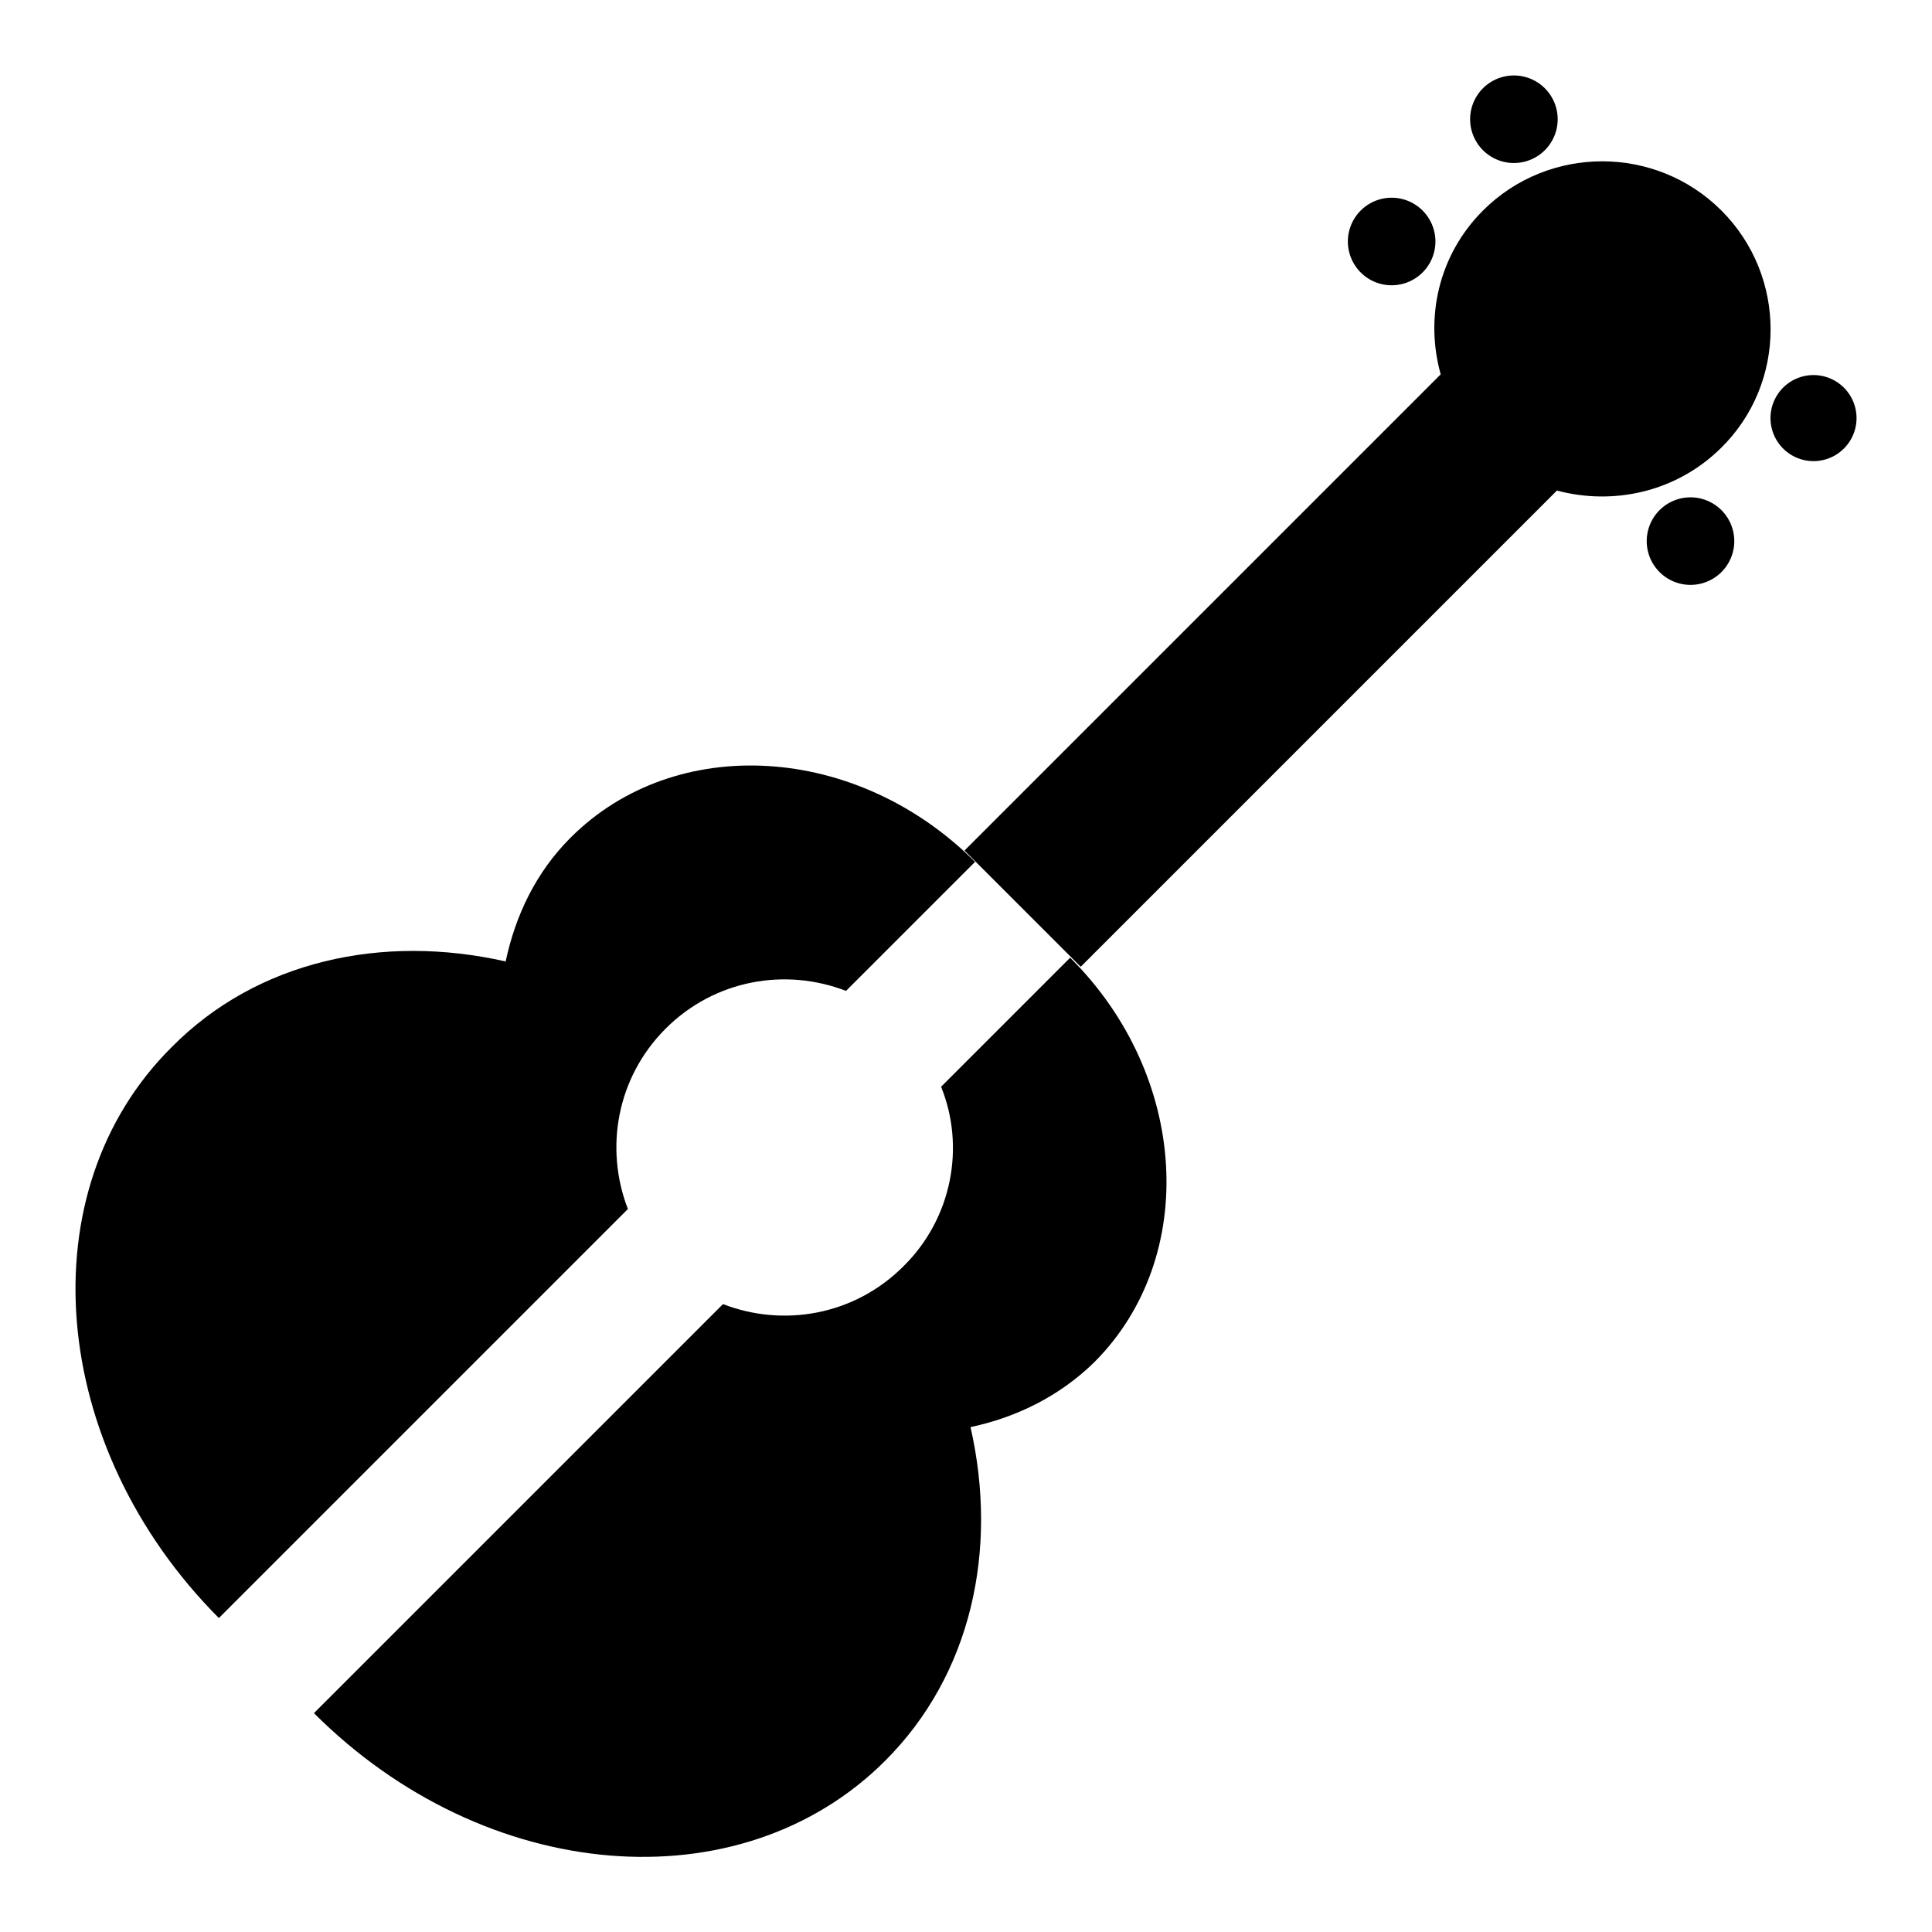
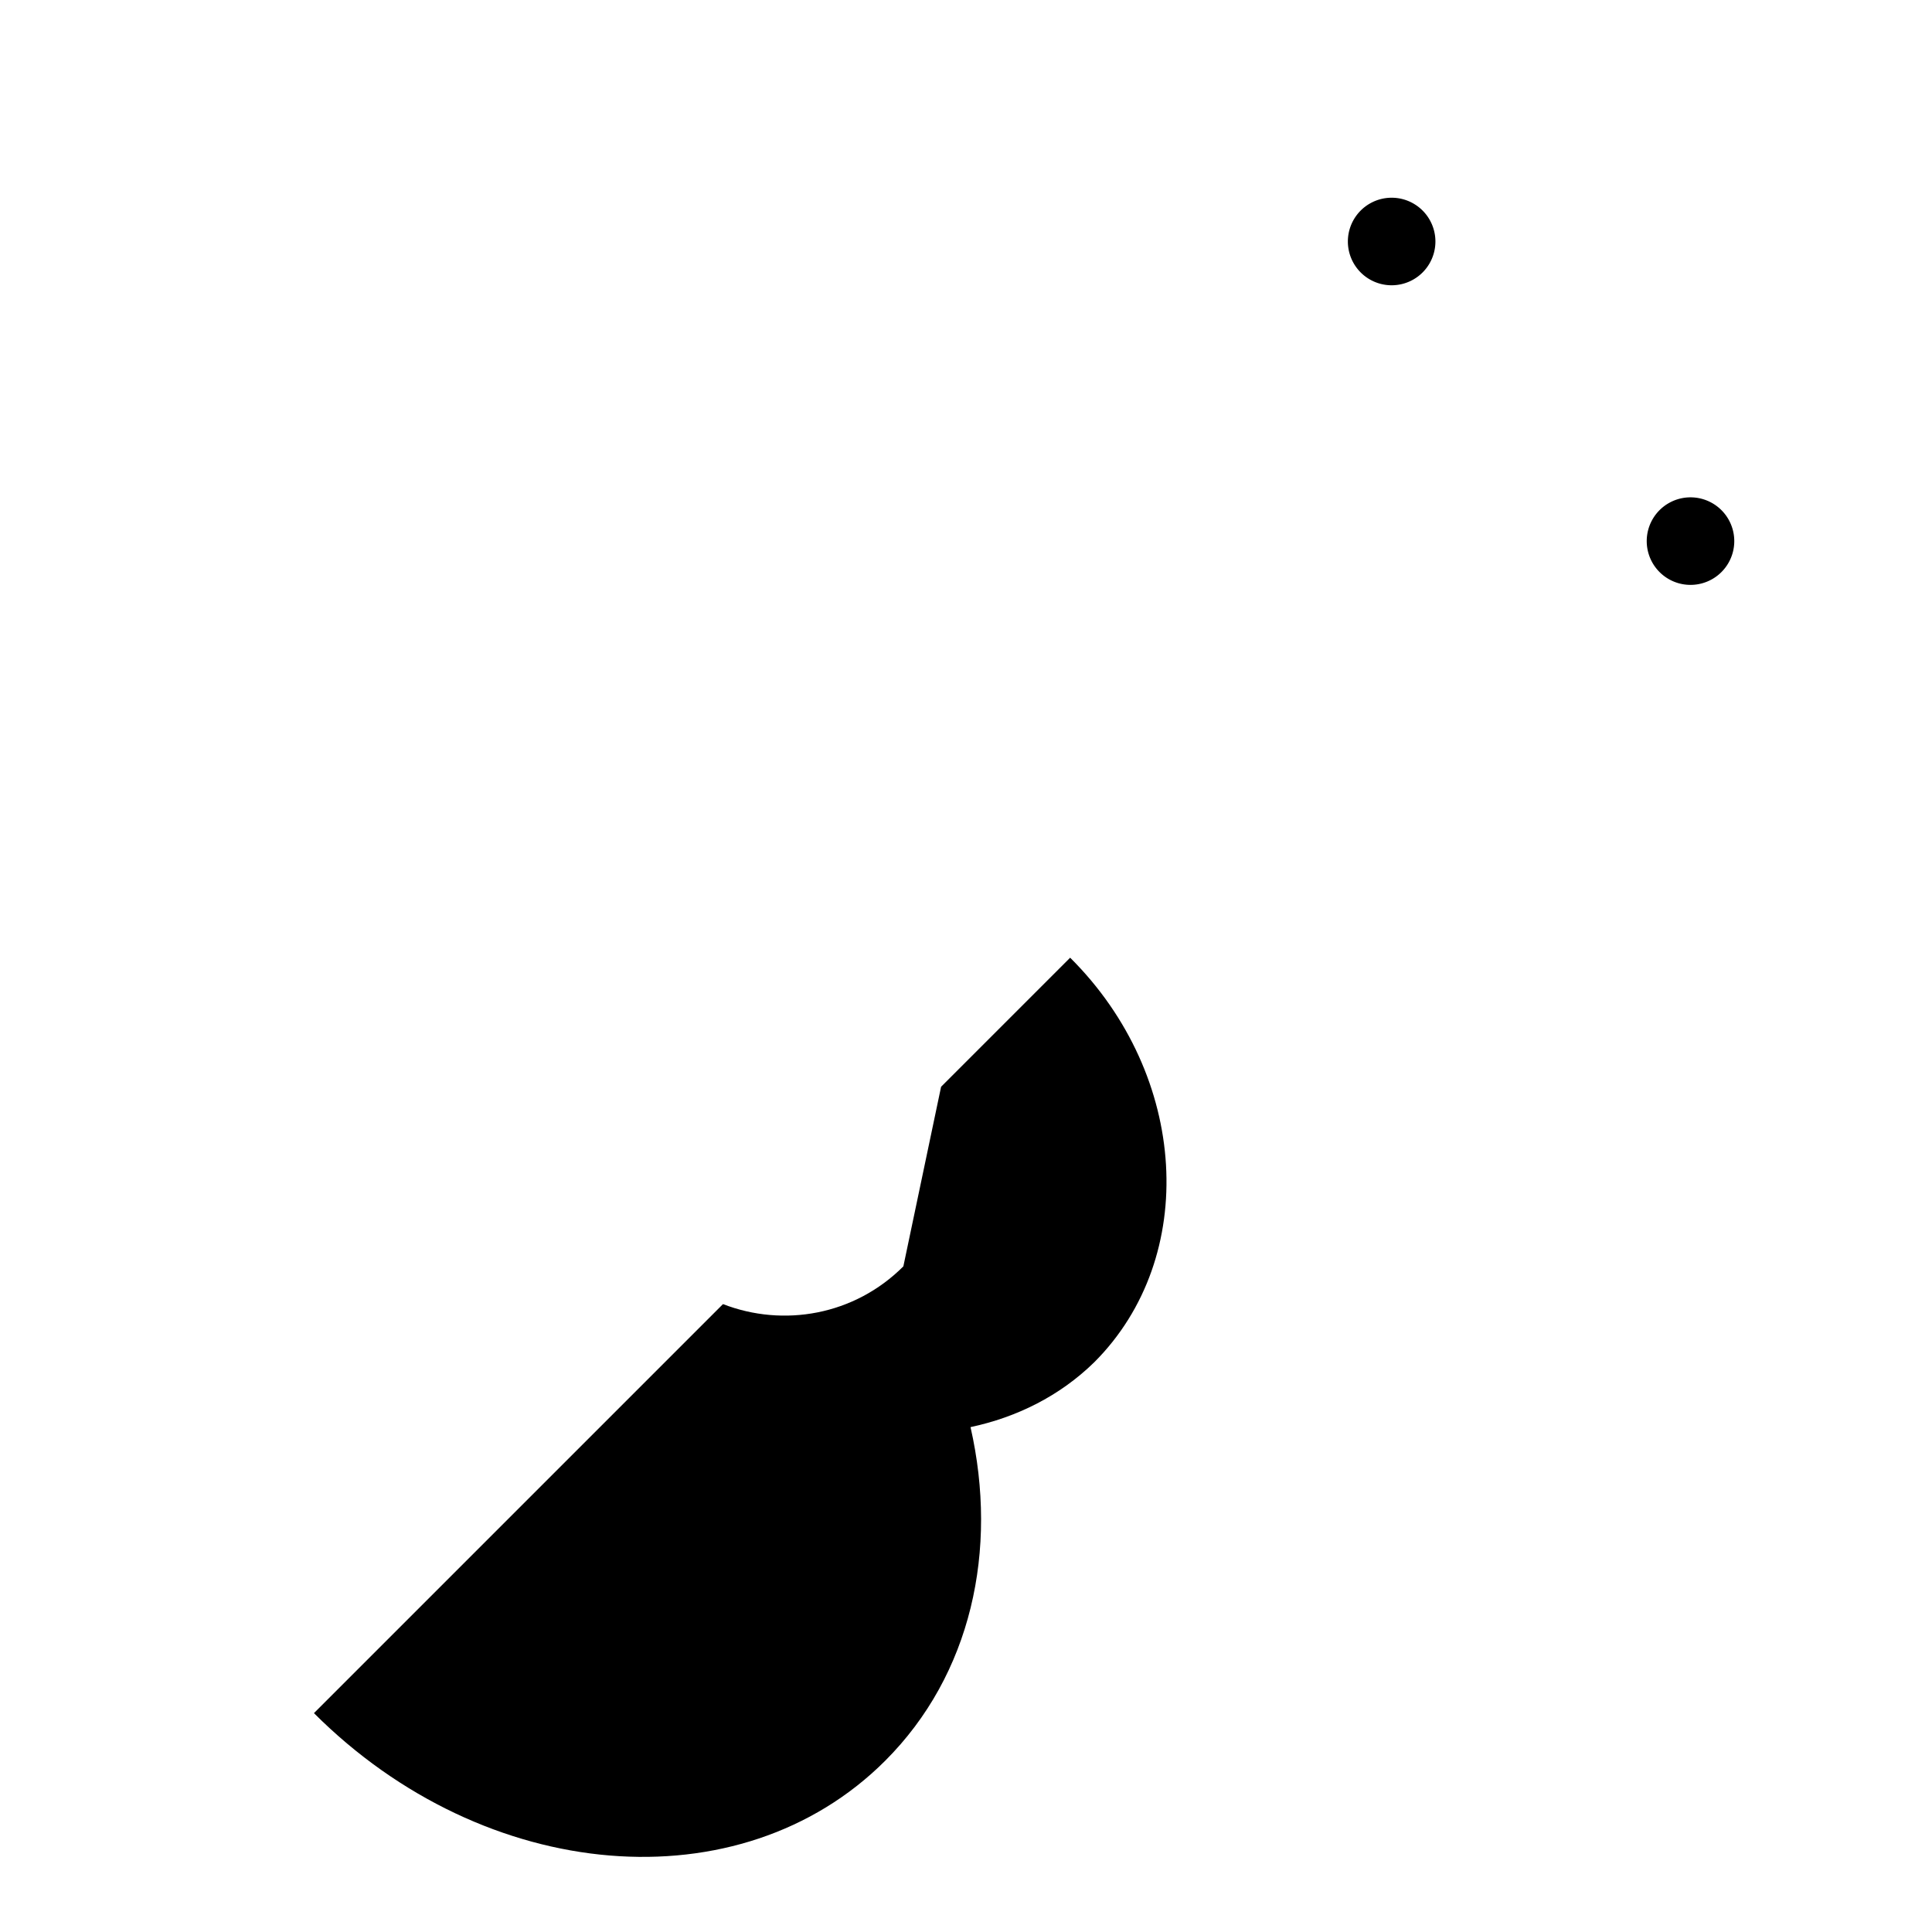
<svg xmlns="http://www.w3.org/2000/svg" version="1.1" x="0px" y="0px" viewBox="0 0 256 256" enable-background="new 0 0 256 256" xml:space="preserve">
  <g>
    <g>
      <g>
        <g>
-           <path fill="#000000" d="M228.1,27.9c-8.7-8.7-22.9-8.7-31.6,0c-5.9,5.9-7.7,14.2-5.6,21.7l-63.1,63.1l1.4,1.4l12.6,12.6l1.4,1.4l63.1-63.1c7.5,2,15.8,0.2,21.7-5.6C236.8,50.8,236.8,36.6,228.1,27.9z" />
-           <path fill="#000000" d="M75.6,111c-4.6,4.6-7.3,10.3-8.6,16.4c-16.3-3.7-32.9-0.1-44.2,11.3C3.5,157.8,6.4,191.7,29,214.4l54.2-54.2c-3.1-8-1.5-17.4,5-23.9c6.5-6.5,15.9-8.1,23.9-5l17.1-17.1C113.5,98.5,89.5,97.1,75.6,111z" />
-           <path fill="#000000" d="M119.7,167.8c-6.5,6.5-15.9,8.1-23.9,5L41.6,227c22.7,22.7,56.5,25.5,75.7,6.3c11.4-11.4,15-27.9,11.3-44.2c6.1-1.3,11.8-4.1,16.4-8.6c13.9-13.9,12.5-38-3.2-53.6l-17.1,17.1C127.9,151.9,126.2,161.4,119.7,167.8z" />
-           <path fill="#000000" d="M194.8 15.8a5.8 5.8 0 1 0 11.6 0a5.8 5.8 0 1 0 -11.6 0z" />
+           <path fill="#000000" d="M119.7,167.8c-6.5,6.5-15.9,8.1-23.9,5L41.6,227c22.7,22.7,56.5,25.5,75.7,6.3c11.4-11.4,15-27.9,11.3-44.2c6.1-1.3,11.8-4.1,16.4-8.6c13.9-13.9,12.5-38-3.2-53.6l-17.1,17.1z" />
          <path fill="#000000" d="M178.6 32a5.8 5.8 0 1 0 11.6 0a5.8 5.8 0 1 0 -11.6 0z" />
-           <path fill="#000000" d="M234.6 55.4a5.7 5.7 0 1 0 11.4 0a5.7 5.7 0 1 0 -11.4 0z" />
          <path fill="#000000" d="M218.2 71.7a5.8 5.8 0 1 0 11.6 0a5.8 5.8 0 1 0 -11.6 0z" />
        </g>
      </g>
      <g />
      <g />
      <g />
      <g />
      <g />
      <g />
      <g />
      <g />
      <g />
      <g />
      <g />
      <g />
      <g />
      <g />
      <g />
    </g>
  </g>
</svg>